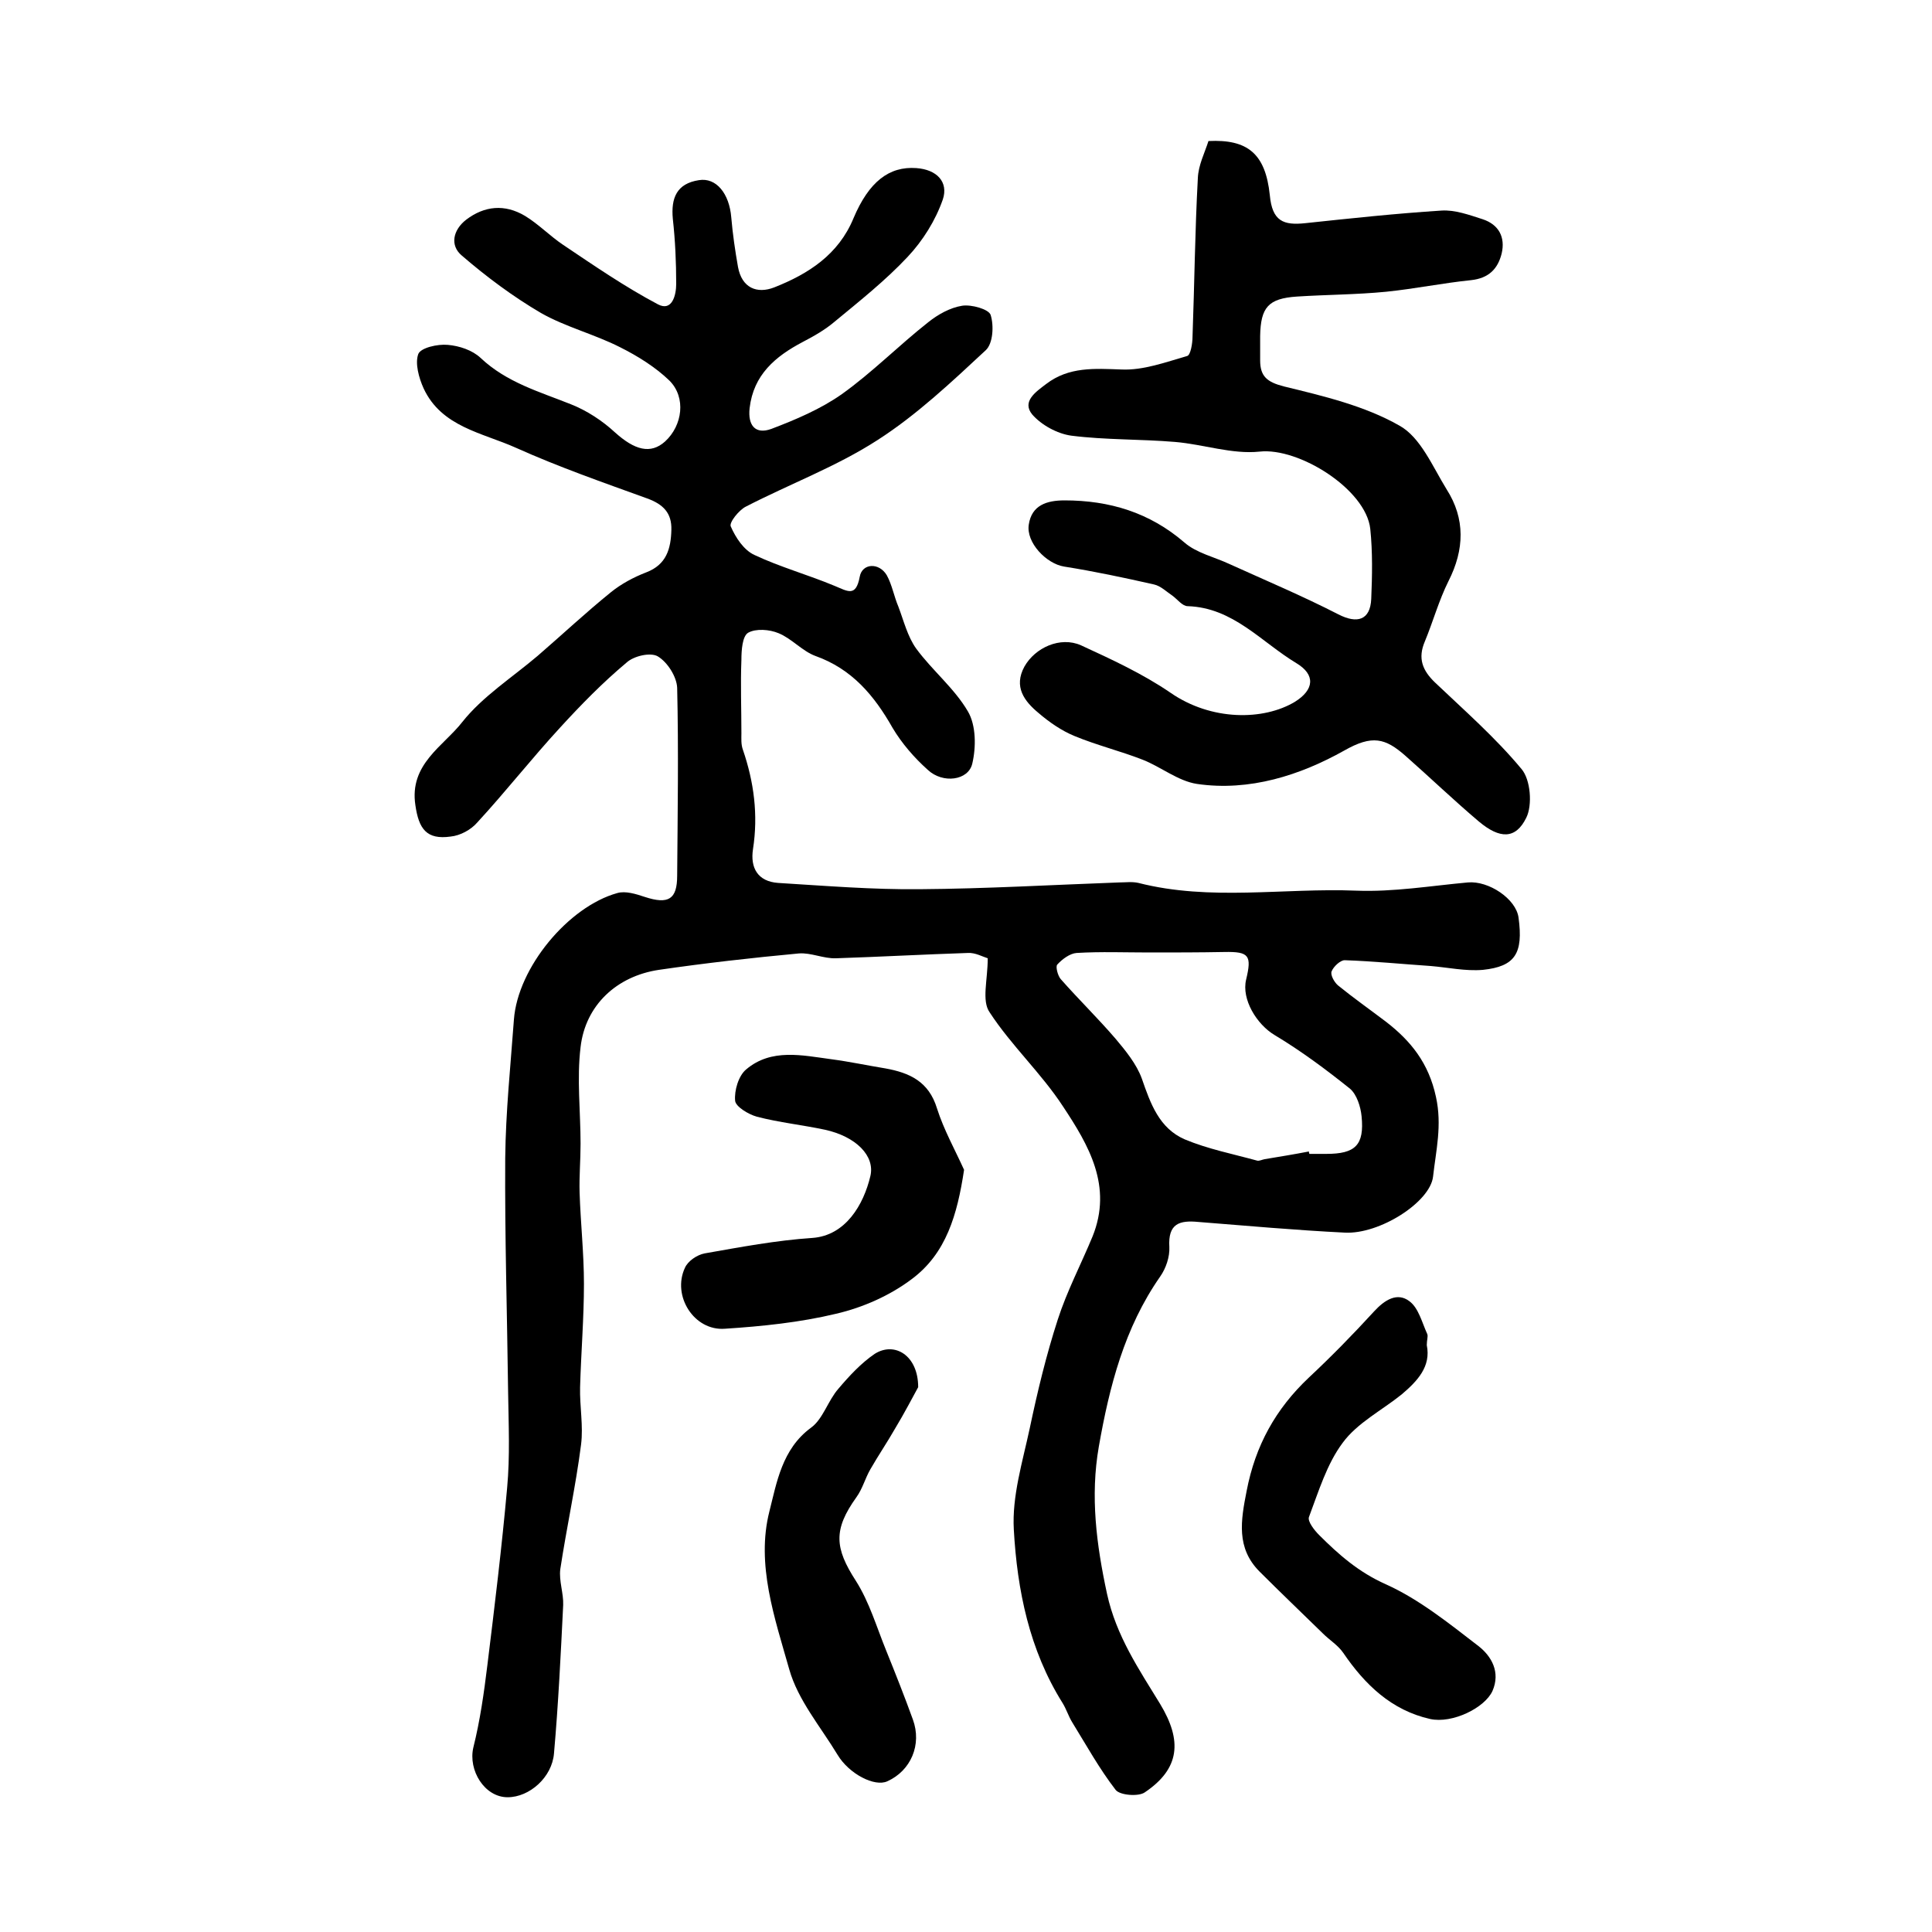
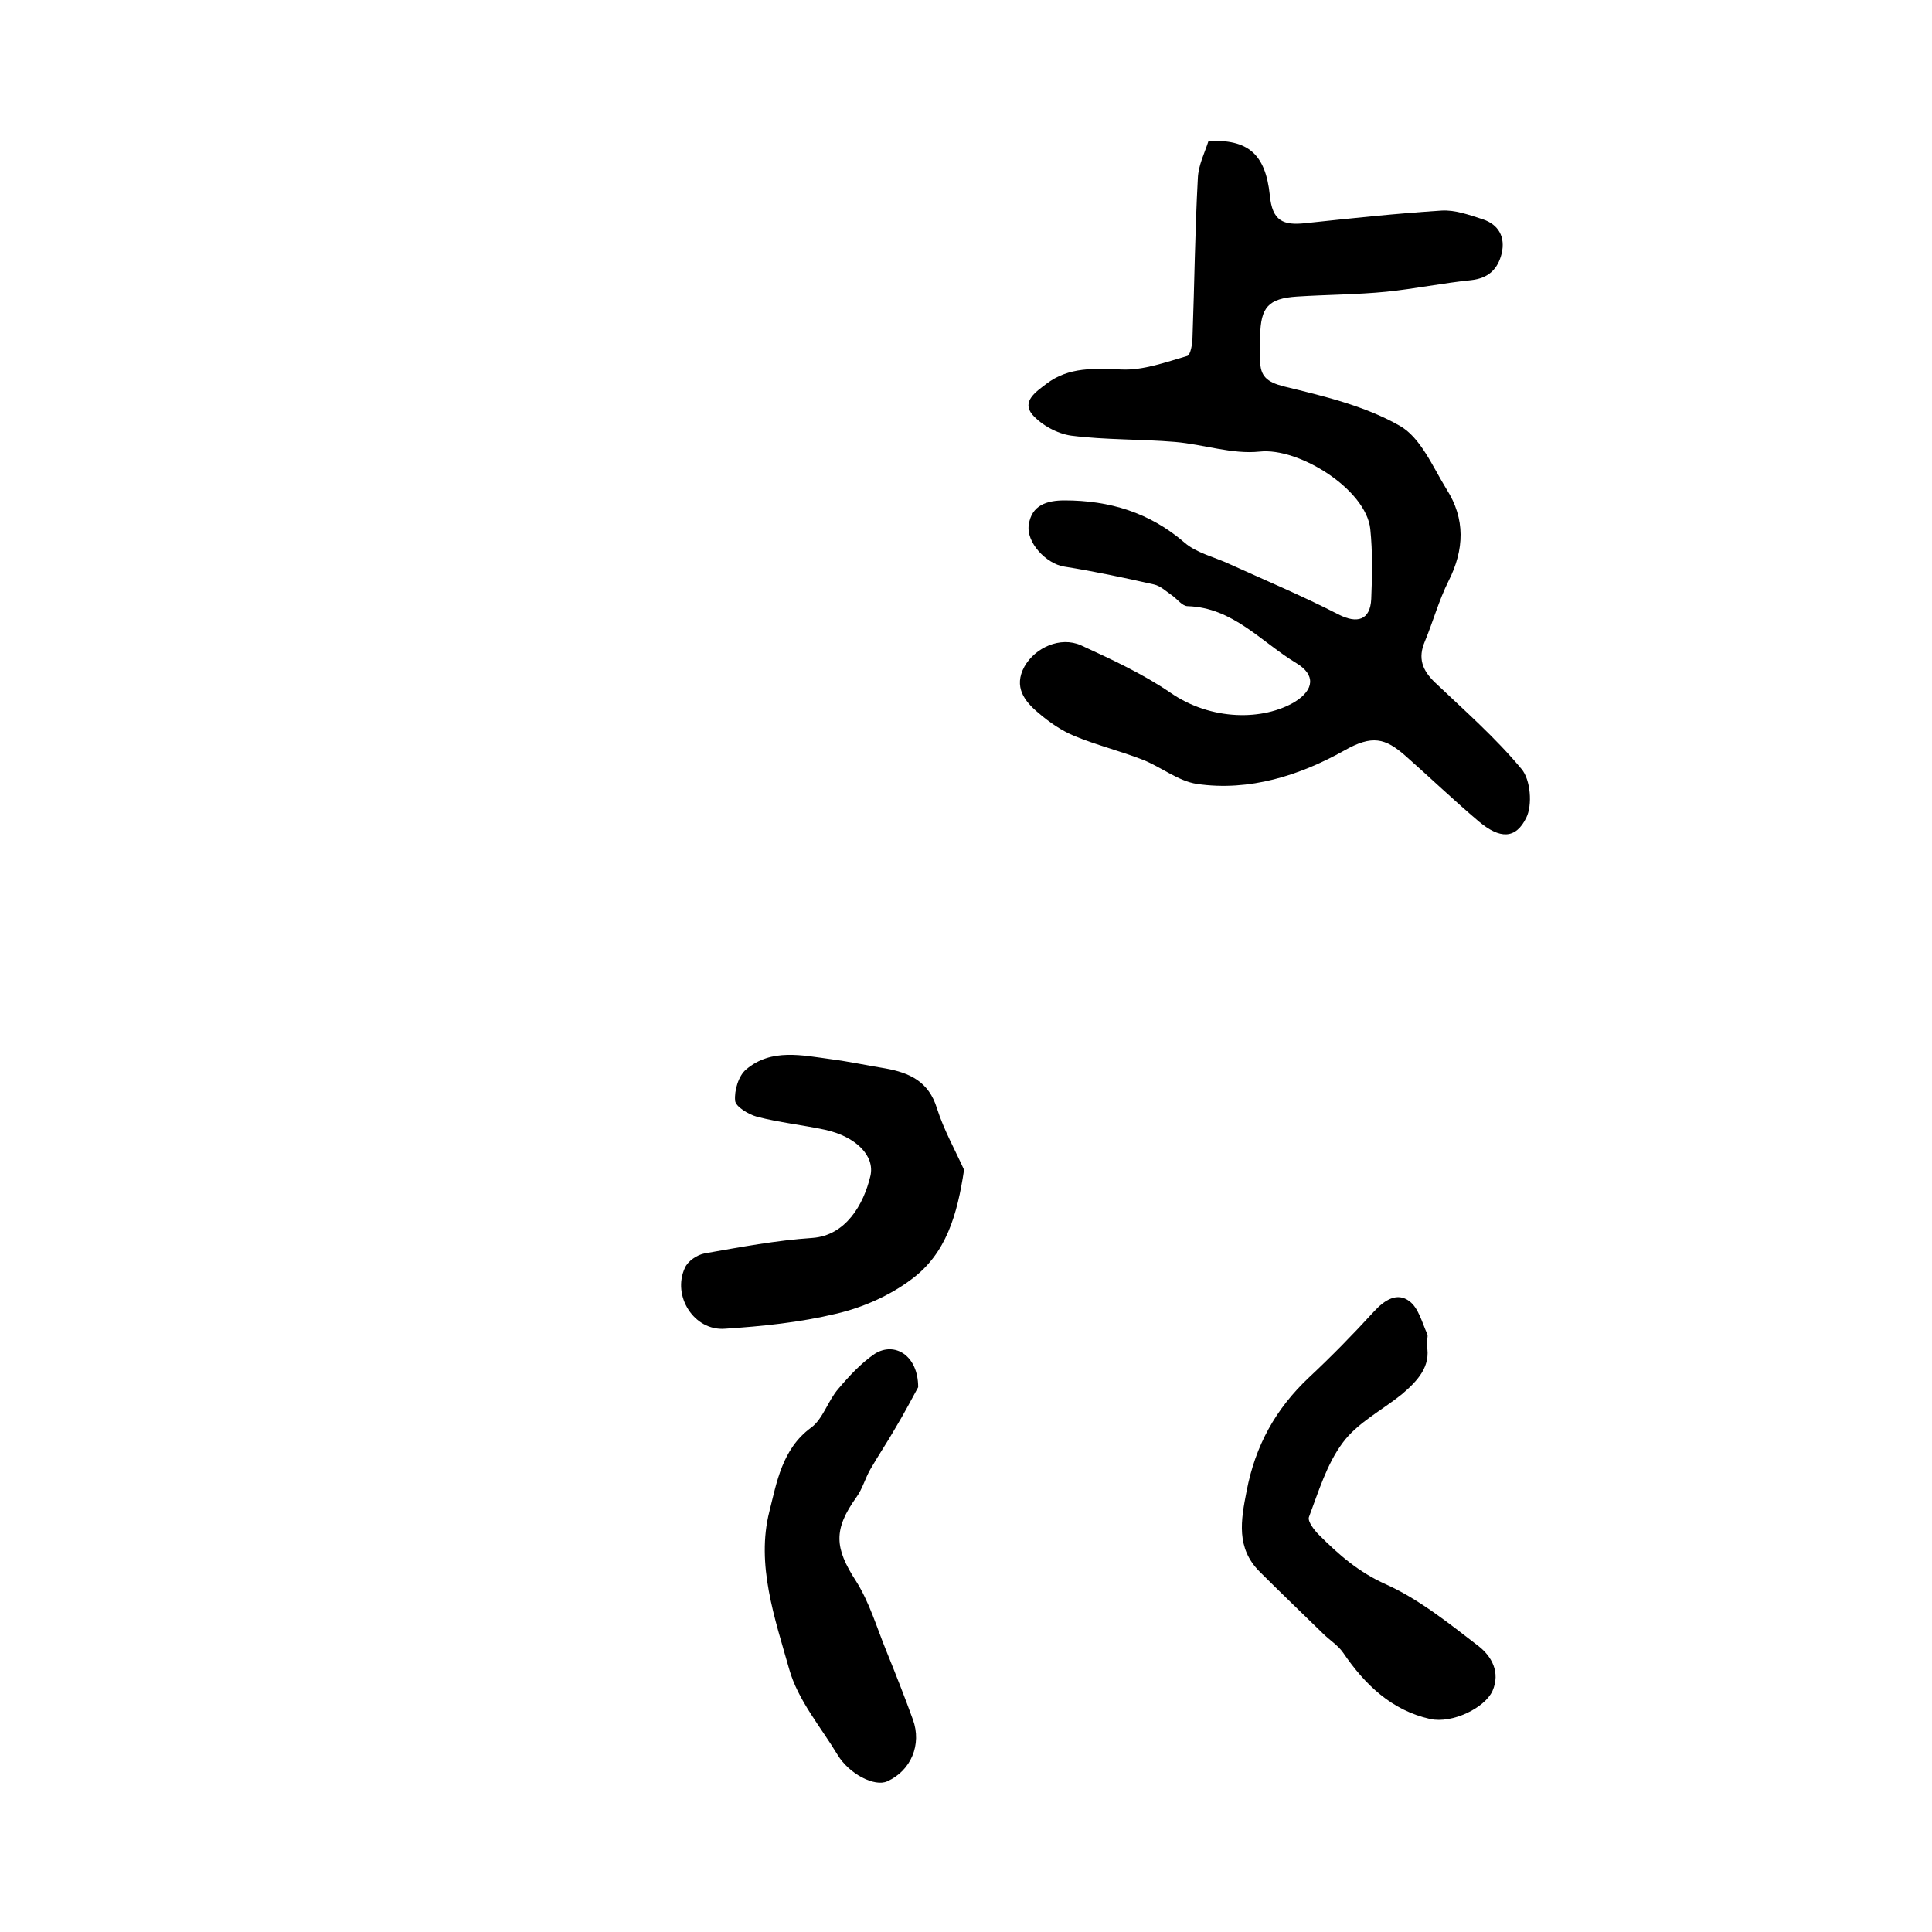
<svg xmlns="http://www.w3.org/2000/svg" version="1.1" id="图层_1" x="0px" y="0px" viewBox="0 0 400 400" style="enable-background:new 0 0 400 400;" xml:space="preserve">
  <style type="text/css">
	.st0{fill:#FFFFFF;}
</style>
  <g>
-     <path d="M204.5,198.4c-1-0.3-2.6-1.2-4.1-1.1c-9.1,0.3-18.2,0.8-27.3,1.1c-2.6,0.1-5.2-1.2-7.7-1c-9.7,0.9-19.4,2-29,3.4   c-8.7,1.3-15.2,7.3-16.2,16c-0.8,6.6,0,13.3,0,20c0,3.4-0.3,6.8-0.2,10.1c0.2,6.3,0.9,12.6,0.9,18.9c0,7.1-0.6,14.3-0.8,21.4   c-0.1,4,0.7,8,0.2,11.9c-1.1,8.6-3,17.2-4.3,25.8c-0.3,2.4,0.7,5,0.6,7.4c-0.5,10.2-1,20.5-1.9,30.7c-0.4,5-5.1,9.1-9.6,9.1   c-4.8,0-8.2-5.6-7.1-10.3c1.4-5.6,2.2-11.3,2.9-17c1.5-12.2,3-24.5,4.1-36.8c0.6-6.5,0.3-13.1,0.2-19.7   c-0.2-16.2-0.7-32.3-0.6-48.5c0.1-9.6,1.1-19.1,1.8-28.7c0.8-10.8,11.3-23.4,21.4-26.2c1.7-0.5,3.9,0.2,5.7,0.8   c4.9,1.6,6.7,0.5,6.7-4.4c0.1-13,0.3-25.9,0-38.9c-0.1-2.3-2-5.3-4-6.5c-1.5-0.9-5-0.1-6.5,1.3c-4.9,4.1-9.4,8.7-13.7,13.4   c-5.9,6.4-11.3,13.3-17.2,19.7c-1.3,1.5-3.5,2.7-5.5,2.9c-5,0.7-6.6-1.6-7.3-6.5c-1.3-8.5,5.8-12.2,9.7-17.2   c4.2-5.3,10.3-9.2,15.6-13.7c5.1-4.4,10-9,15.2-13.2c2.1-1.7,4.7-3.1,7.3-4.1c4.2-1.6,5.1-4.9,5.2-8.8c0.1-3.5-1.7-5.3-5-6.5   c-9.1-3.3-18.3-6.5-27.2-10.5c-6.9-3.1-15.4-4.3-19.1-12.3c-1-2.2-1.8-5.2-1.1-7.1c0.5-1.3,4-2.1,6.1-1.9c2.4,0.2,5.1,1.1,6.8,2.7   c5.4,5.1,12.2,7,18.7,9.6c3.3,1.3,6.5,3.4,9.1,5.8c4.1,3.7,7.4,4.6,10.4,1.9c3.6-3.3,4.4-9.1,0.9-12.6c-2.9-2.8-6.6-5.1-10.2-6.9   c-5.3-2.7-11.3-4.2-16.4-7.1c-5.8-3.4-11.3-7.5-16.4-11.9c-2.5-2.1-1.8-5.3,0.9-7.4c3.8-2.9,8-3.3,12.2-0.8c2.8,1.7,5.2,4.2,7.9,6   c6.4,4.3,12.8,8.7,19.6,12.3c3,1.6,3.8-2,3.8-4.2c0-4.5-0.2-9-0.7-13.5c-0.4-4.3,0.8-7.3,5.4-8c3.6-0.6,6.3,2.8,6.7,7.7   c0.3,3.5,0.8,6.9,1.4,10.3c0.8,4.3,3.9,5.6,7.5,4.2c7.1-2.8,13.3-6.8,16.4-14.3c3.2-7.6,7.4-10.8,13-10.4c4.3,0.3,6.7,2.9,5.5,6.5   c-1.5,4.3-4.1,8.5-7.3,11.9c-4.6,4.9-9.9,9.1-15.1,13.4c-2,1.7-4.3,3-6.6,4.2c-5.7,3-10.2,6.8-11,13.7c-0.4,3.6,1.2,5.5,4.5,4.3   c5-1.9,10.2-4.1,14.6-7.2c6.3-4.5,11.8-10.1,17.9-14.9c2-1.6,4.5-3,7-3.4c1.9-0.3,5.5,0.7,5.9,1.9c0.7,2.2,0.5,5.9-1,7.3   c-7.1,6.6-14.3,13.4-22.4,18.6c-8.5,5.5-18.2,9.1-27.3,13.8c-1.4,0.7-3.5,3.3-3.1,4.1c1,2.3,2.7,4.9,4.9,5.9   c5.3,2.5,11.1,4.1,16.6,6.4c2.7,1.1,4.4,2.4,5.2-1.9c0.5-2.8,4-3,5.6-0.3c1.1,2,1.5,4.4,2.4,6.5c1.1,2.9,1.9,6.2,3.7,8.7   c3.3,4.5,7.9,8.2,10.7,13c1.7,2.9,1.7,7.4,0.9,10.8c-0.8,3.5-6.1,4.2-9.2,1.3c-2.8-2.5-5.4-5.5-7.3-8.7c-3.8-6.7-8.4-12.2-16-14.9   c-2.7-1-4.9-3.6-7.6-4.7c-1.9-0.8-4.7-1-6.3-0.1c-1.2,0.7-1.4,3.6-1.4,5.6c-0.2,5.1,0,10.1,0,15.2c0,1.1-0.1,2.3,0.3,3.4   c2.3,6.7,3.2,13.5,2.1,20.6c-0.6,3.9,1,6.7,5.2,7c9.8,0.6,19.5,1.4,29.3,1.3c13.8-0.1,27.5-0.9,41.3-1.4c1.3,0,2.7-0.2,4,0.1   c14.9,3.8,30.1,1,45.1,1.6c7.7,0.3,15.4-1,23.1-1.7c4.3-0.4,10,3.4,10.5,7.3c1,7.4-0.7,10.1-7.4,10.8c-3.6,0.3-7.2-0.5-10.8-0.8   c-5.9-0.4-11.9-1-17.8-1.2c-0.9,0-2.3,1.3-2.7,2.3c-0.3,0.7,0.5,2.2,1.3,2.9c3.2,2.6,6.6,5,9.9,7.5c5.2,4,8.9,8.6,10.4,15.6   c1.3,5.9,0,11.1-0.6,16.5c-0.6,5.3-11.1,12-18.3,11.6c-10.1-0.5-20.1-1.4-30.2-2.2c-4-0.4-6.4,0.3-6.1,5.2c0.1,2-0.7,4.4-1.9,6.1   c-7.4,10.6-10.5,22.7-12.7,35.2c-1.8,10.3-0.5,20.3,1.7,30.5c1.9,8.7,6.6,15.6,11,22.8c4.6,7.6,4.1,13.4-3.2,18.3   c-1.3,0.9-5.1,0.6-6-0.5c-3.4-4.4-6.1-9.3-9-14c-0.8-1.3-1.2-2.7-2-4c-6.9-11-9.4-23.4-10.1-35.9c-0.4-6.9,1.8-14,3.3-21   c1.6-7.6,3.4-15.1,5.8-22.5c1.9-5.9,4.8-11.4,7.2-17.2c4.2-10.4-0.8-18.9-6.1-26.9c-4.5-6.9-10.7-12.6-15.2-19.5   C203.2,207.2,204.5,202.9,204.5,198.4z M271,238.4c0,0.2,0,0.3,0.1,0.5c1.2,0,2.3,0,3.5,0c6,0,7.9-1.8,7.3-7.8   c-0.2-2-1-4.5-2.4-5.7c-5-4-10.1-7.8-15.6-11.1c-3.7-2.2-6.9-7.4-5.9-11.5c1.2-5,0.6-5.8-4.5-5.7c-5.2,0.1-10.4,0.1-15.6,0.1   c-5,0-10-0.2-15,0.1c-1.4,0.1-3,1.3-4,2.4c-0.4,0.4,0.1,2.3,0.7,3c3.7,4.2,7.8,8.2,11.4,12.4c2.1,2.5,4.3,5.2,5.4,8.2   c1.8,5.2,3.6,10.3,8.9,12.6c4.8,2,9.9,3,15,4.4c0.4,0.1,1-0.2,1.5-0.3C264.8,239.5,267.9,239,271,238.4z" />
    <path d="M250.2,29.2c8.1-0.4,11.8,2.6,12.7,11.2c0.5,5.4,2.8,6.3,7.4,5.8c9.4-1,18.7-2,28.1-2.6c2.8-0.2,5.8,0.9,8.6,1.8   c3.3,1.1,4.7,3.7,3.9,7.1c-0.8,3.2-2.7,5.1-6.3,5.5c-5.9,0.6-11.7,1.8-17.6,2.4c-6.1,0.6-12.3,0.6-18.5,1c-5.9,0.4-7.5,2.2-7.6,8.2   c0,1.7,0,3.3,0,5c0,3.3,1.4,4.5,4.9,5.4c8.2,2,16.7,4,23.9,8.1c4.4,2.4,6.9,8.5,9.8,13.2c3.9,6.1,3.7,12.5,0.4,19   c-2,4-3.2,8.4-4.9,12.5c-1.5,3.5-0.5,6,2.1,8.5c6.1,5.8,12.5,11.4,17.9,17.9c1.9,2.2,2.3,7.5,1,10.1c-2.2,4.5-5.5,4.4-9.8,0.8   c-5.2-4.4-10.1-9.1-15.2-13.6c-4.2-3.7-6.9-4.4-12.7-1.1c-9.1,5.1-19.6,8.5-30.5,6.9c-3.9-0.6-7.4-3.5-11.2-5   c-4.6-1.8-9.5-3-14.1-4.9c-2.7-1.1-5.3-2.9-7.5-4.8c-2.9-2.4-5.2-5.4-2.9-9.6c2.2-3.9,7.4-6.3,11.7-4.4c6.3,2.9,12.8,5.9,18.5,9.8   c8.5,5.9,19.3,5.8,25.8,1.9c4-2.5,4.3-5.6,0.3-8c-7.3-4.4-13.1-11.5-22.5-11.8c-1.1,0-2.1-1.4-3.2-2.2c-1.2-0.8-2.4-2-3.8-2.3   c-6.2-1.4-12.3-2.7-18.6-3.7c-3.7-0.6-7.9-5-7.3-8.7c0.6-4,3.7-5,7.4-5c9.3,0,17.6,2.5,24.8,8.7c2.5,2.2,6.2,3,9.4,4.5   c7.5,3.4,15.1,6.6,22.5,10.4c3.9,2,6.6,1.2,6.8-3.2c0.2-4.8,0.3-9.7-0.2-14.5c-0.9-8.2-14.8-16.9-22.9-16c-5.7,0.6-11.6-1.5-17.5-2   c-7.1-0.6-14.4-0.4-21.5-1.3c-2.9-0.4-6.2-2.2-8.1-4.4c-2.2-2.7,0.8-4.7,2.9-6.3c4.7-3.6,10-3.2,15.6-3c4.5,0.2,9.1-1.5,13.6-2.8   c0.7-0.2,1.1-2.6,1.1-4c0.4-10.9,0.5-21.8,1.1-32.8C248.1,34.2,249.4,31.7,250.2,29.2z" />
    <path d="M295.4,278.5c0.9,4.4-1.9,7.4-5.2,10.2c-4.1,3.3-9.2,5.9-12.2,10c-3.3,4.4-5,10.1-7,15.4c-0.3,0.9,1.1,2.7,2.1,3.7   c4.1,4.1,8.2,7.7,13.8,10.2c6.9,3.1,13.1,8.1,19.2,12.8c2.7,2.1,4.6,5.4,2.9,9.3c-1.6,3.5-8.3,6.8-12.9,5.8   c-8-1.8-13.5-7.1-18-13.7c-1.1-1.6-2.8-2.6-4.2-4c-4.4-4.3-8.8-8.5-13.1-12.8c-4.9-4.9-3.9-10.6-2.7-16.7c1.8-9.4,6-17,12.9-23.5   c4.7-4.4,9.1-8.9,13.5-13.7c2.2-2.4,4.8-4,7.3-2.1c1.9,1.4,2.6,4.4,3.7,6.8C295.7,276.7,295.4,277.4,295.4,278.5z" />
    <path d="M199.6,242.2c-1.4,9.3-3.7,17.3-10.8,22.6c-4.5,3.4-10.1,5.9-15.7,7.2c-7.5,1.8-15.3,2.6-23,3.1c-6.4,0.5-11-6.8-8.3-12.6   c0.6-1.4,2.5-2.7,4.1-3c7.4-1.3,14.8-2.7,22.3-3.2c6.9-0.5,10.6-6.9,12-12.8c1-4.2-3-8.2-9.4-9.6c-4.7-1-9.5-1.5-14.1-2.7   c-1.8-0.5-4.4-2.1-4.5-3.3c-0.2-2.1,0.7-5.2,2.3-6.5c5.2-4.4,11.6-2.9,17.6-2.1c3.8,0.5,7.5,1.3,11.2,1.9c5,0.9,9,2.7,10.7,8.3   C195.4,233.9,197.7,238,199.6,242.2z" />
    <path d="M190.1,287.2c-1,1.8-2.8,5.3-4.8,8.6c-1.6,2.8-3.5,5.6-5.1,8.4c-1.1,1.9-1.6,4-2.9,5.8c-4.8,6.7-4.5,10.5-0.1,17.3   c2.8,4.4,4.3,9.6,6.3,14.5c1.9,4.7,3.8,9.5,5.5,14.2c1.9,5.2-0.4,10.6-5.3,12.8c-2.6,1.2-7.9-1.5-10.3-5.5   c-3.5-5.8-8.2-11.3-10-17.7c-3-10.6-6.9-21.7-4.1-32.7c1.5-5.9,2.6-12.9,8.6-17.3c2.5-1.8,3.5-5.6,5.7-8.1c2.2-2.6,4.7-5.3,7.5-7.2   C185.2,277.7,190.1,280.6,190.1,287.2z" />
  </g>
</svg>